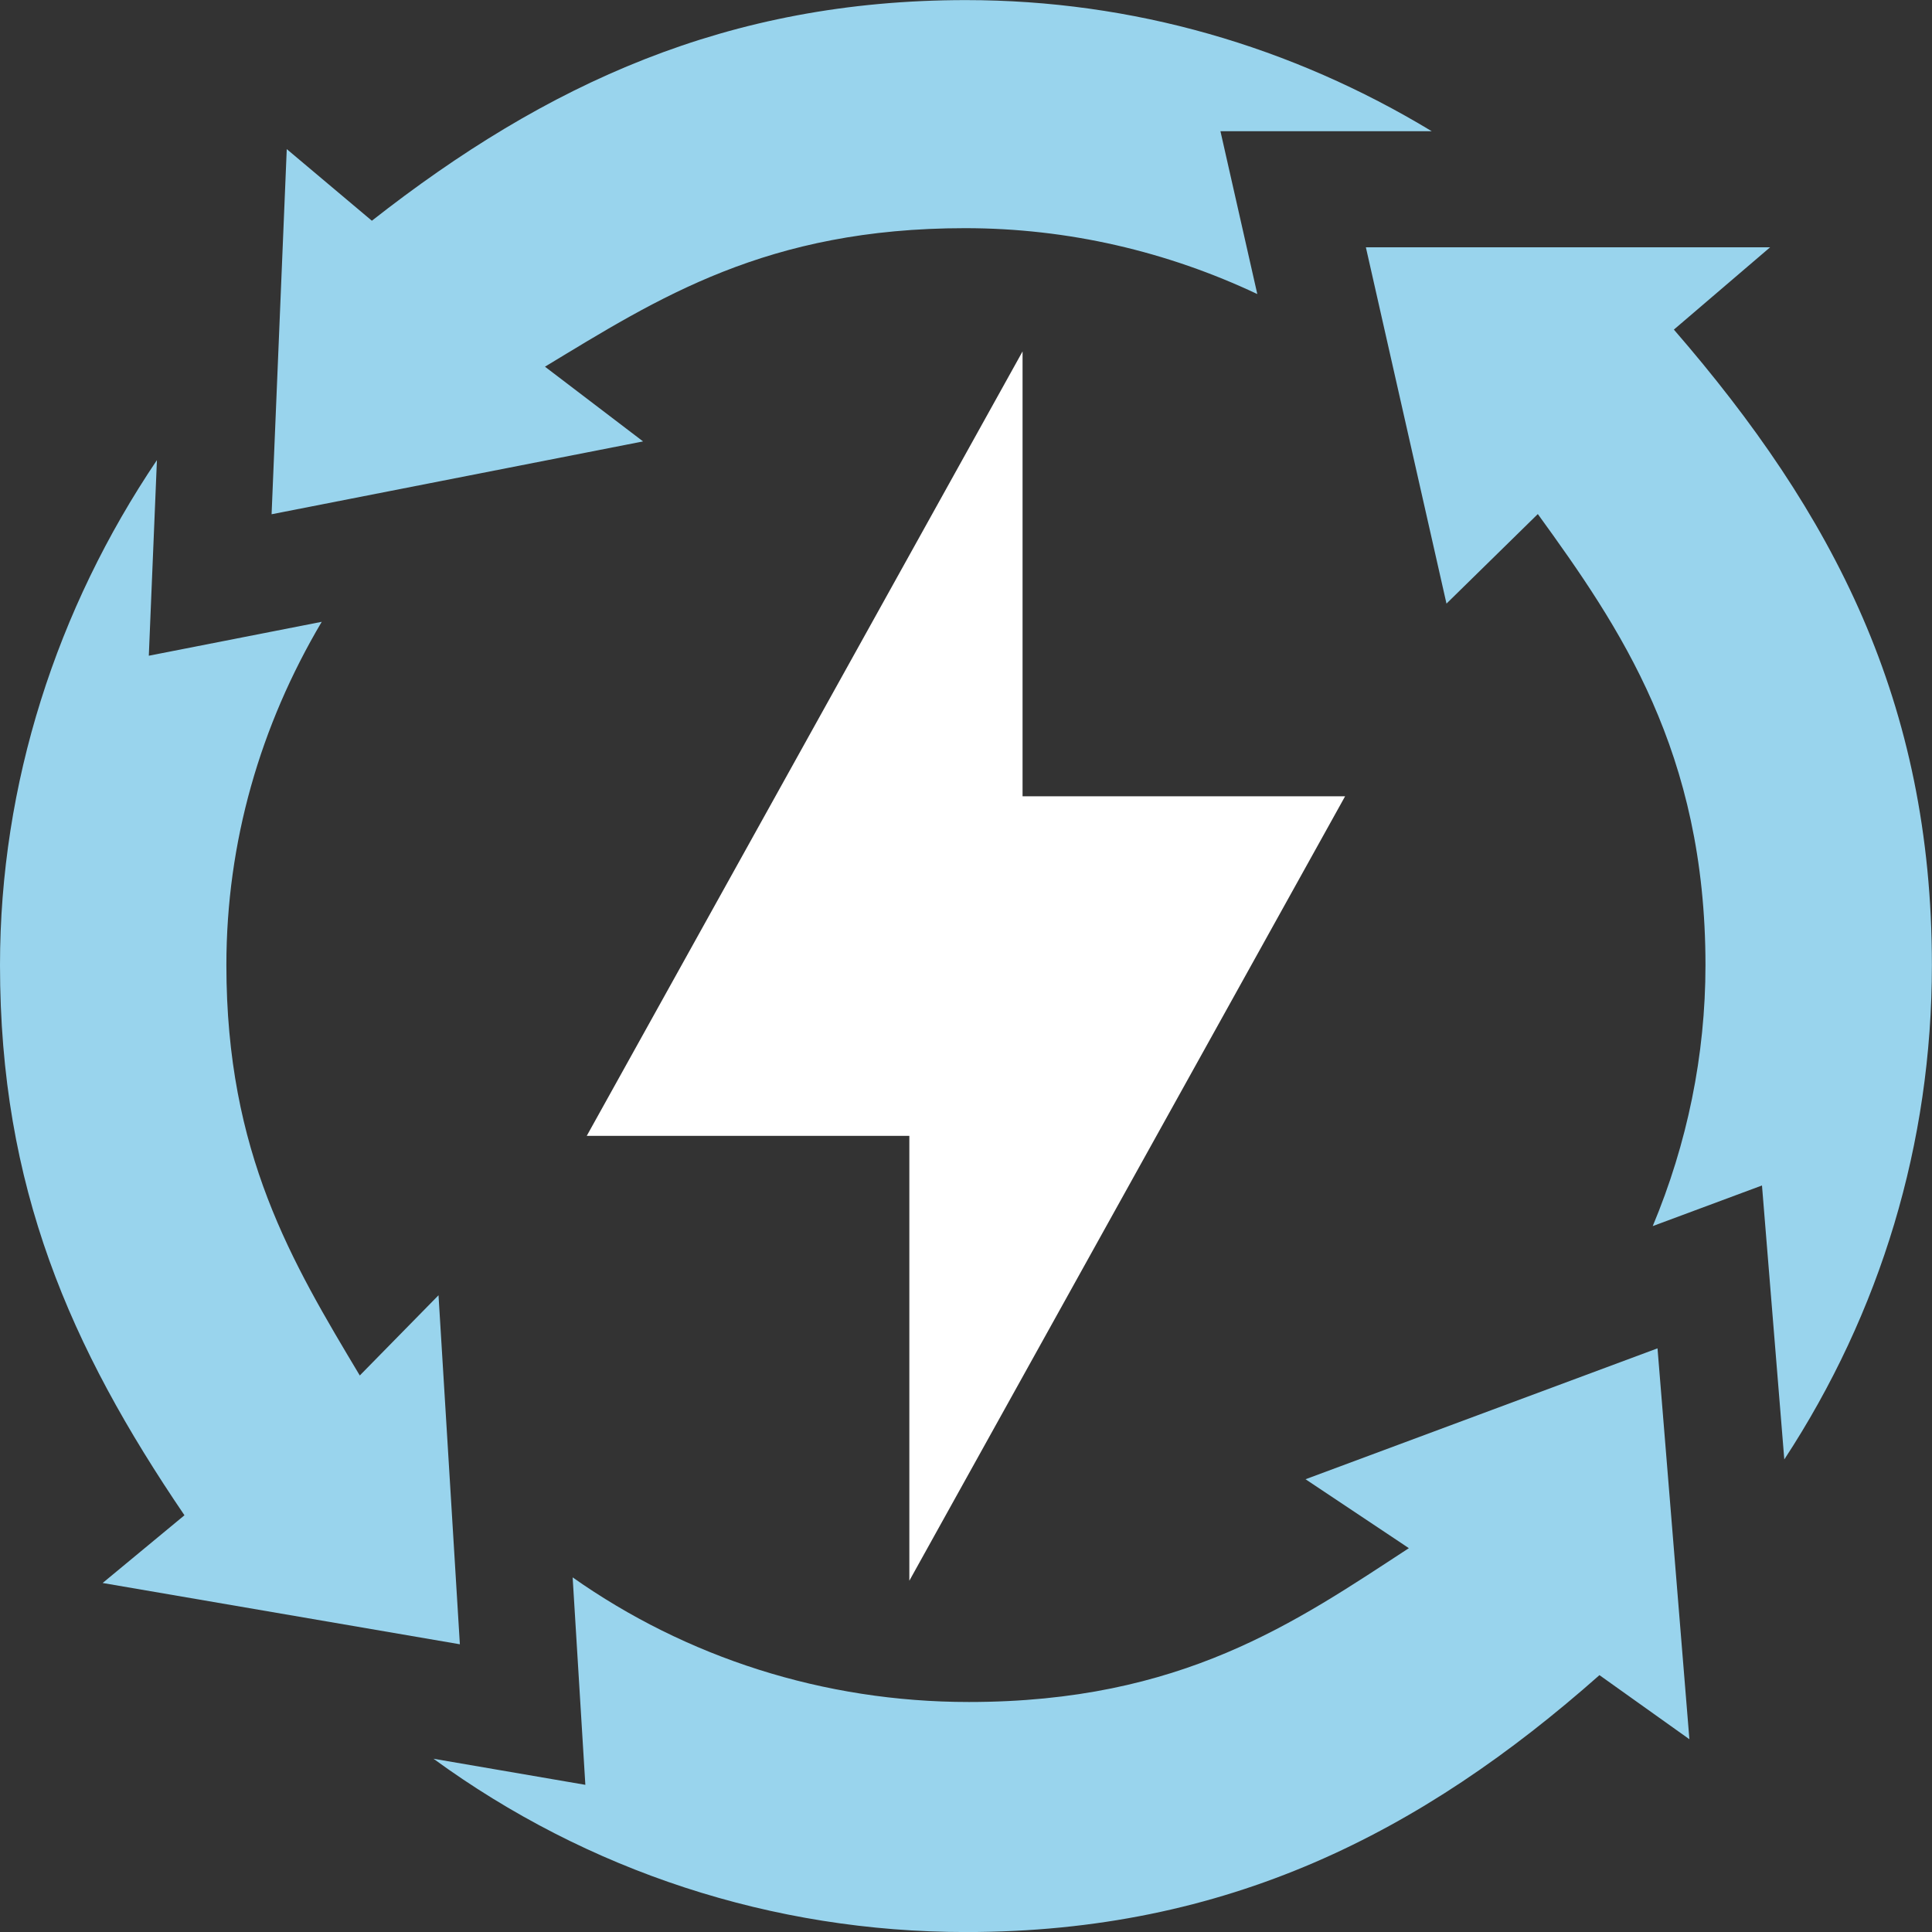
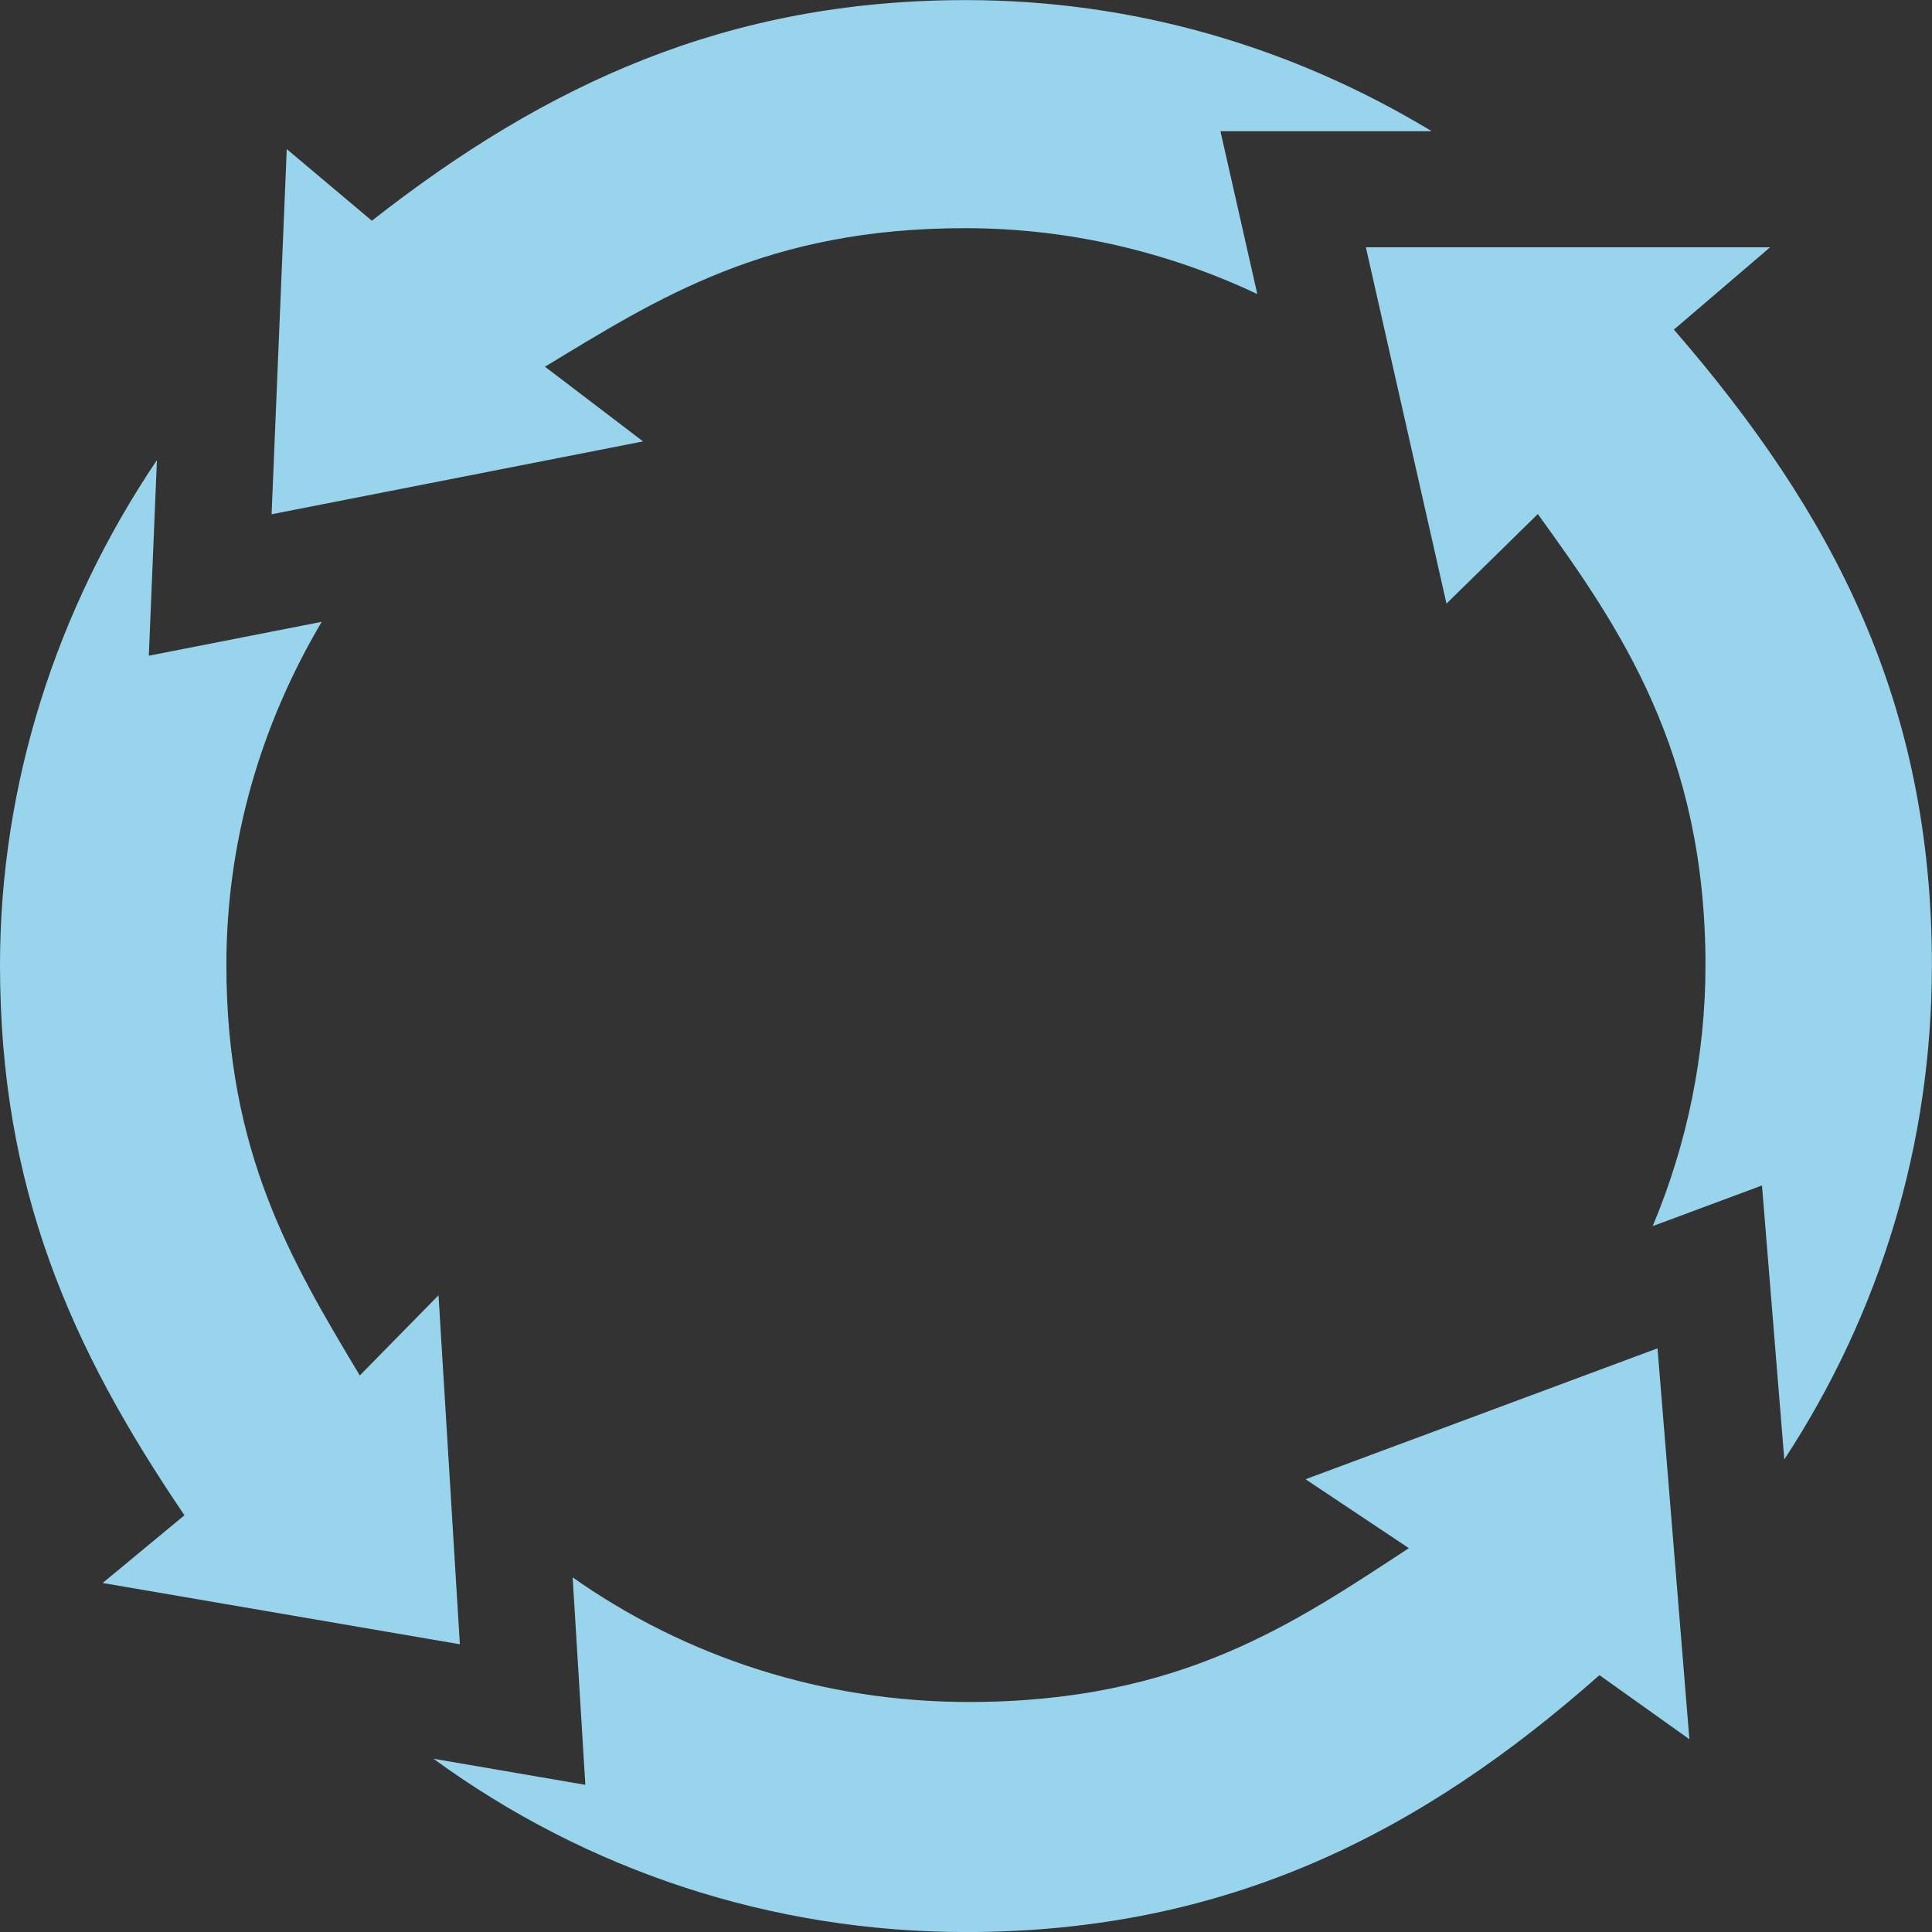
<svg xmlns="http://www.w3.org/2000/svg" width="40" height="40" viewBox="0 0 40 40" fill="none">
  <rect x="0" y="0" width="40" height="40" fill="#333333" stroke="none" />
  <g clip-path="url(#clip0_2633_2091)">
-     <path d="M27.849 16.486H21.171V7.276L12.148 23.517H18.827V32.727L27.849 16.486Z" fill="white" />
    <path d="M9.521 34.043L9.079 26.817L7.449 28.478C6.047 26.133 4.687 23.881 4.687 19.981C4.687 17.436 5.388 15.024 6.661 12.874L3.081 13.576L3.249 9.526C1.171 12.607 0 16.229 0 19.981C0 24.58 1.447 27.882 3.819 31.372L2.125 32.774L9.521 34.043Z" fill="#99D4ED" />
    <path d="M29.643 2.717C26.738 0.96 23.453 0.002 19.998 0.002C15.066 0.002 11.308 1.738 7.699 4.57L5.937 3.087L5.623 10.647L13.314 9.139L11.283 7.592C13.628 6.173 15.87 4.724 19.981 4.724C22.117 4.724 24.168 5.209 26.031 6.088L25.268 2.717H29.643Z" fill="#99D4ED" />
    <path d="M34.656 6.824L36.648 5.12H28.279L29.948 12.497L31.839 10.643C33.537 12.987 35.31 15.563 35.31 19.982C35.31 21.852 34.93 23.681 34.218 25.385L36.48 24.544L36.942 30.216C38.935 27.174 39.998 23.674 39.998 19.983C39.998 14.532 37.958 10.635 34.656 6.824Z" fill="#99D4ED" />
    <path d="M34.317 27.916L27.03 30.626L29.169 32.053C26.825 33.584 24.473 35.238 20.059 35.238C17.045 35.238 14.202 34.311 11.856 32.658L12.119 36.953L8.975 36.413C12.162 38.738 15.987 40.001 19.999 40.001C25.408 40.001 29.429 37.945 33.115 34.682L34.977 36.009L34.317 27.916Z" fill="#99D4ED" />
  </g>
  <defs>
    <clipPath id="clip0_2633_2091">
      <rect width="39.998" height="39.998" fill="white" transform="translate(0 0.002)" />
    </clipPath>
  </defs>
</svg>